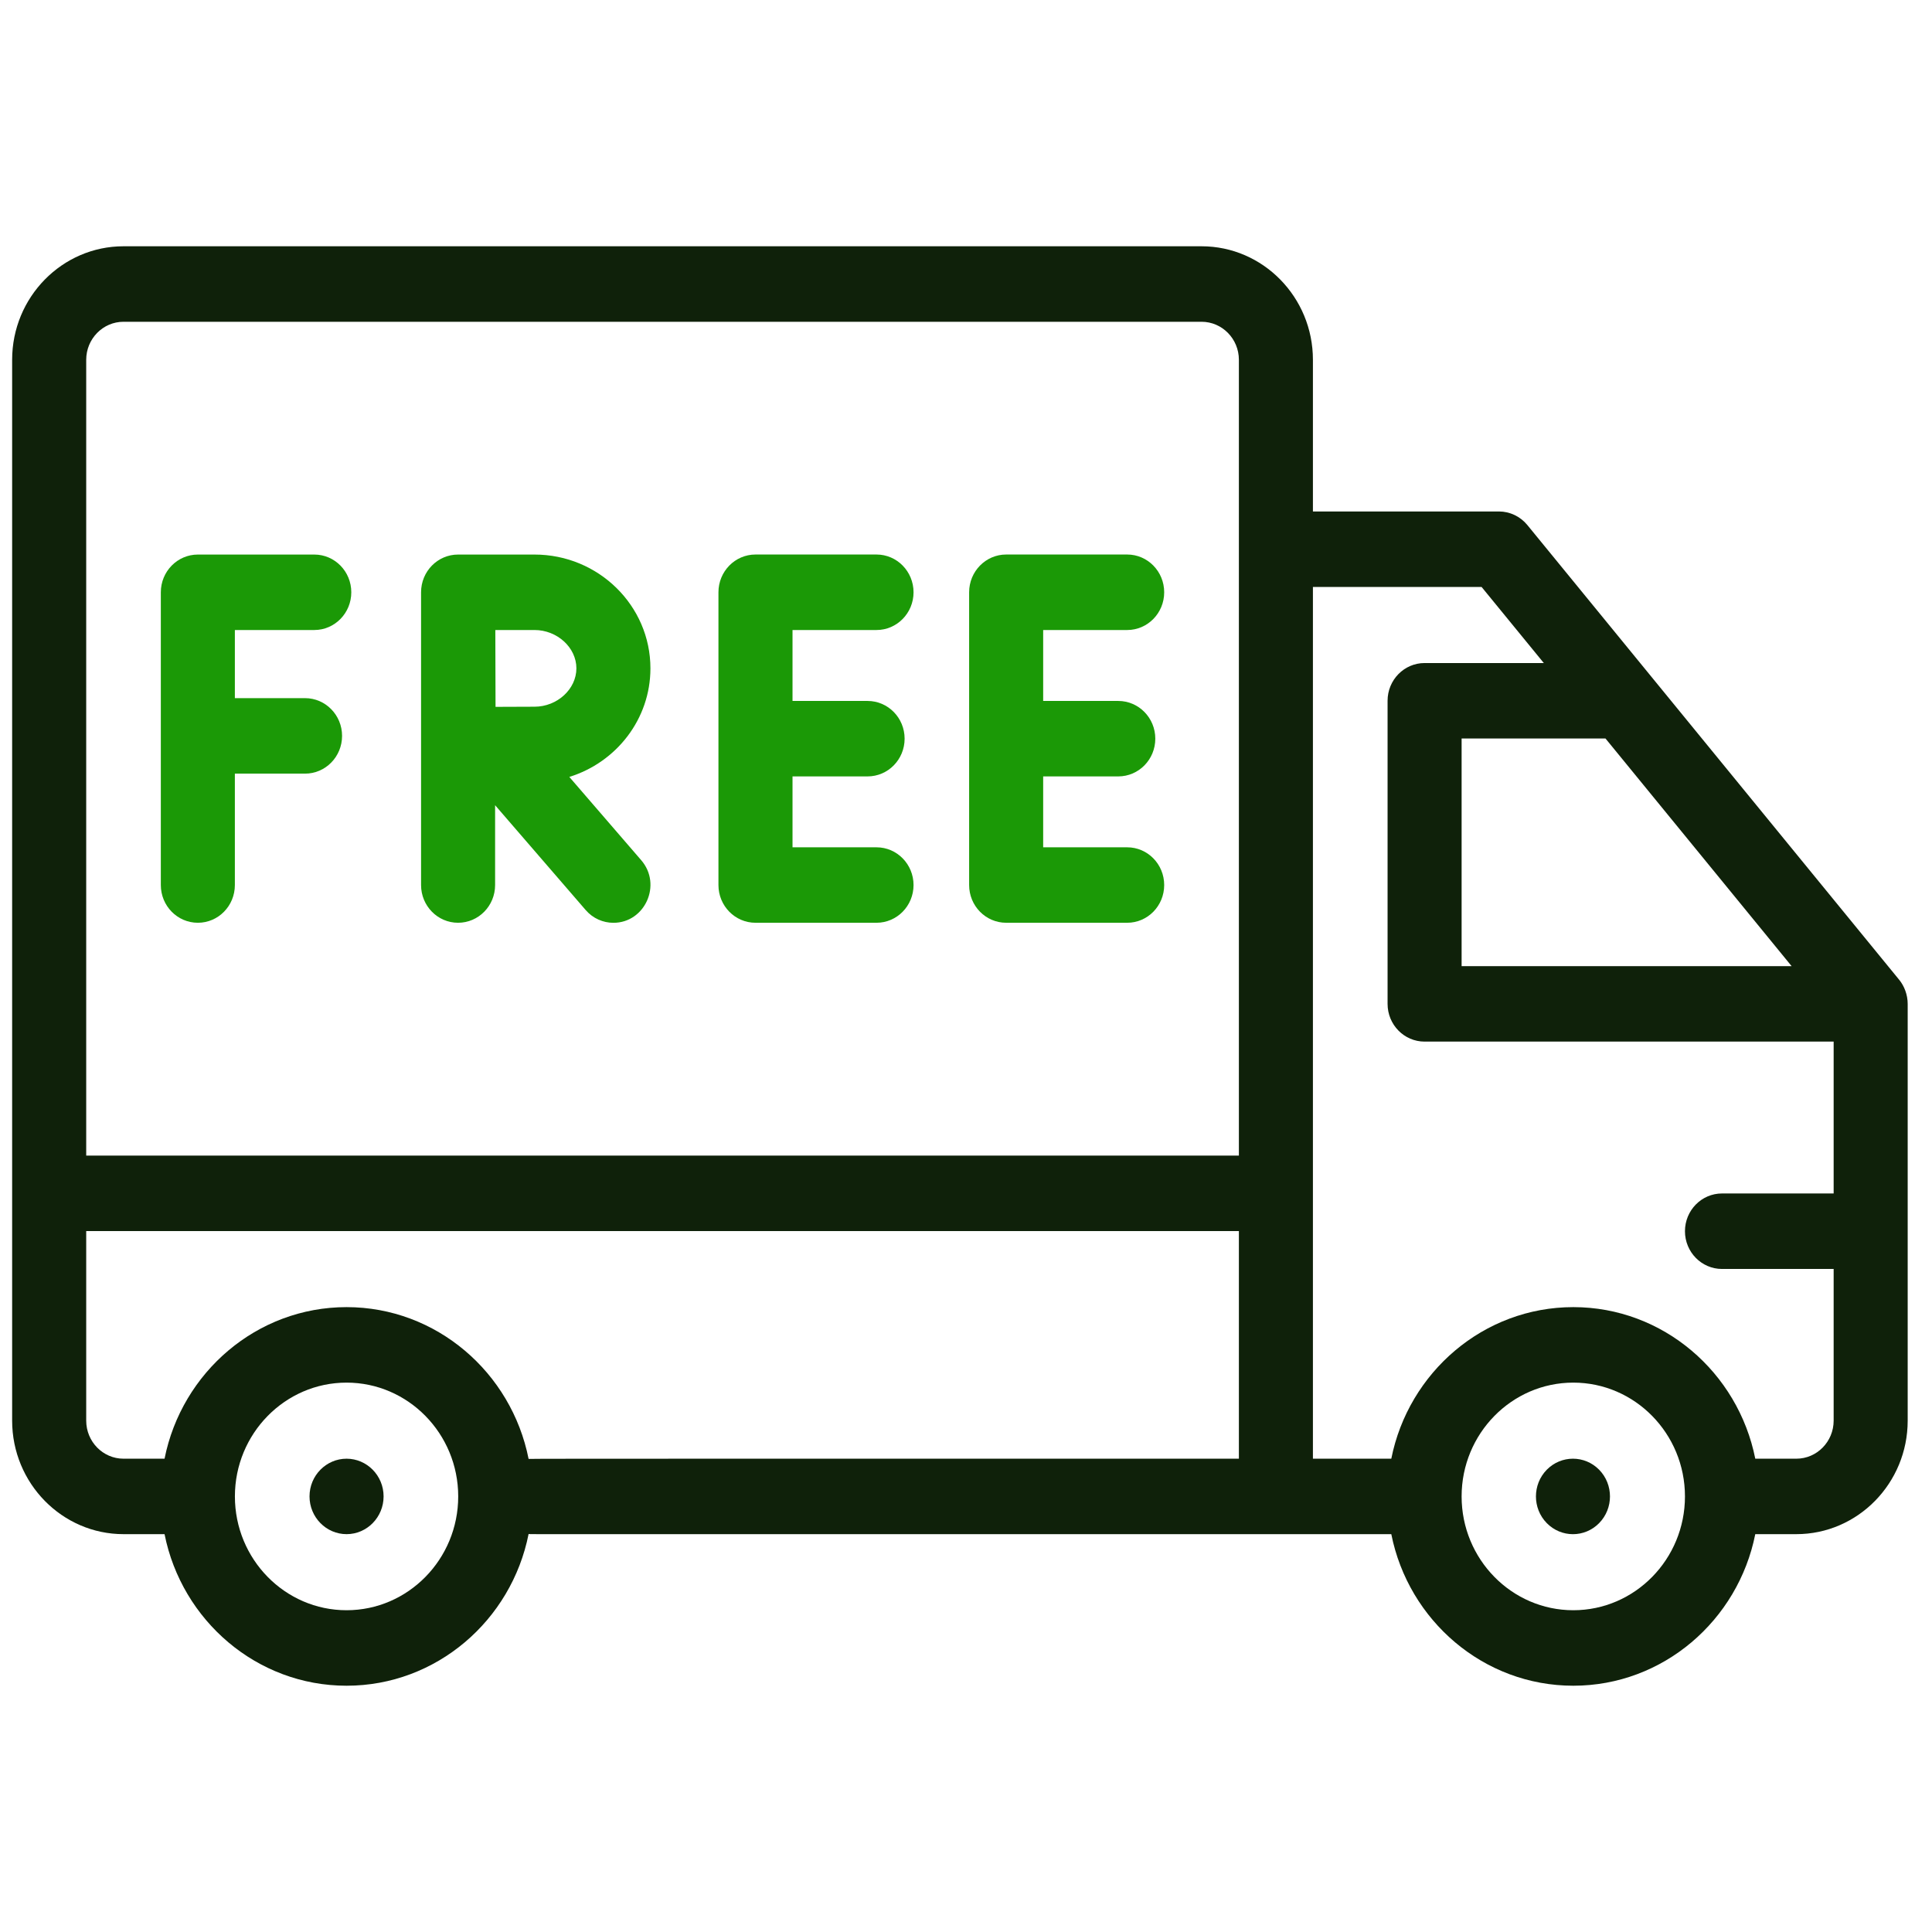
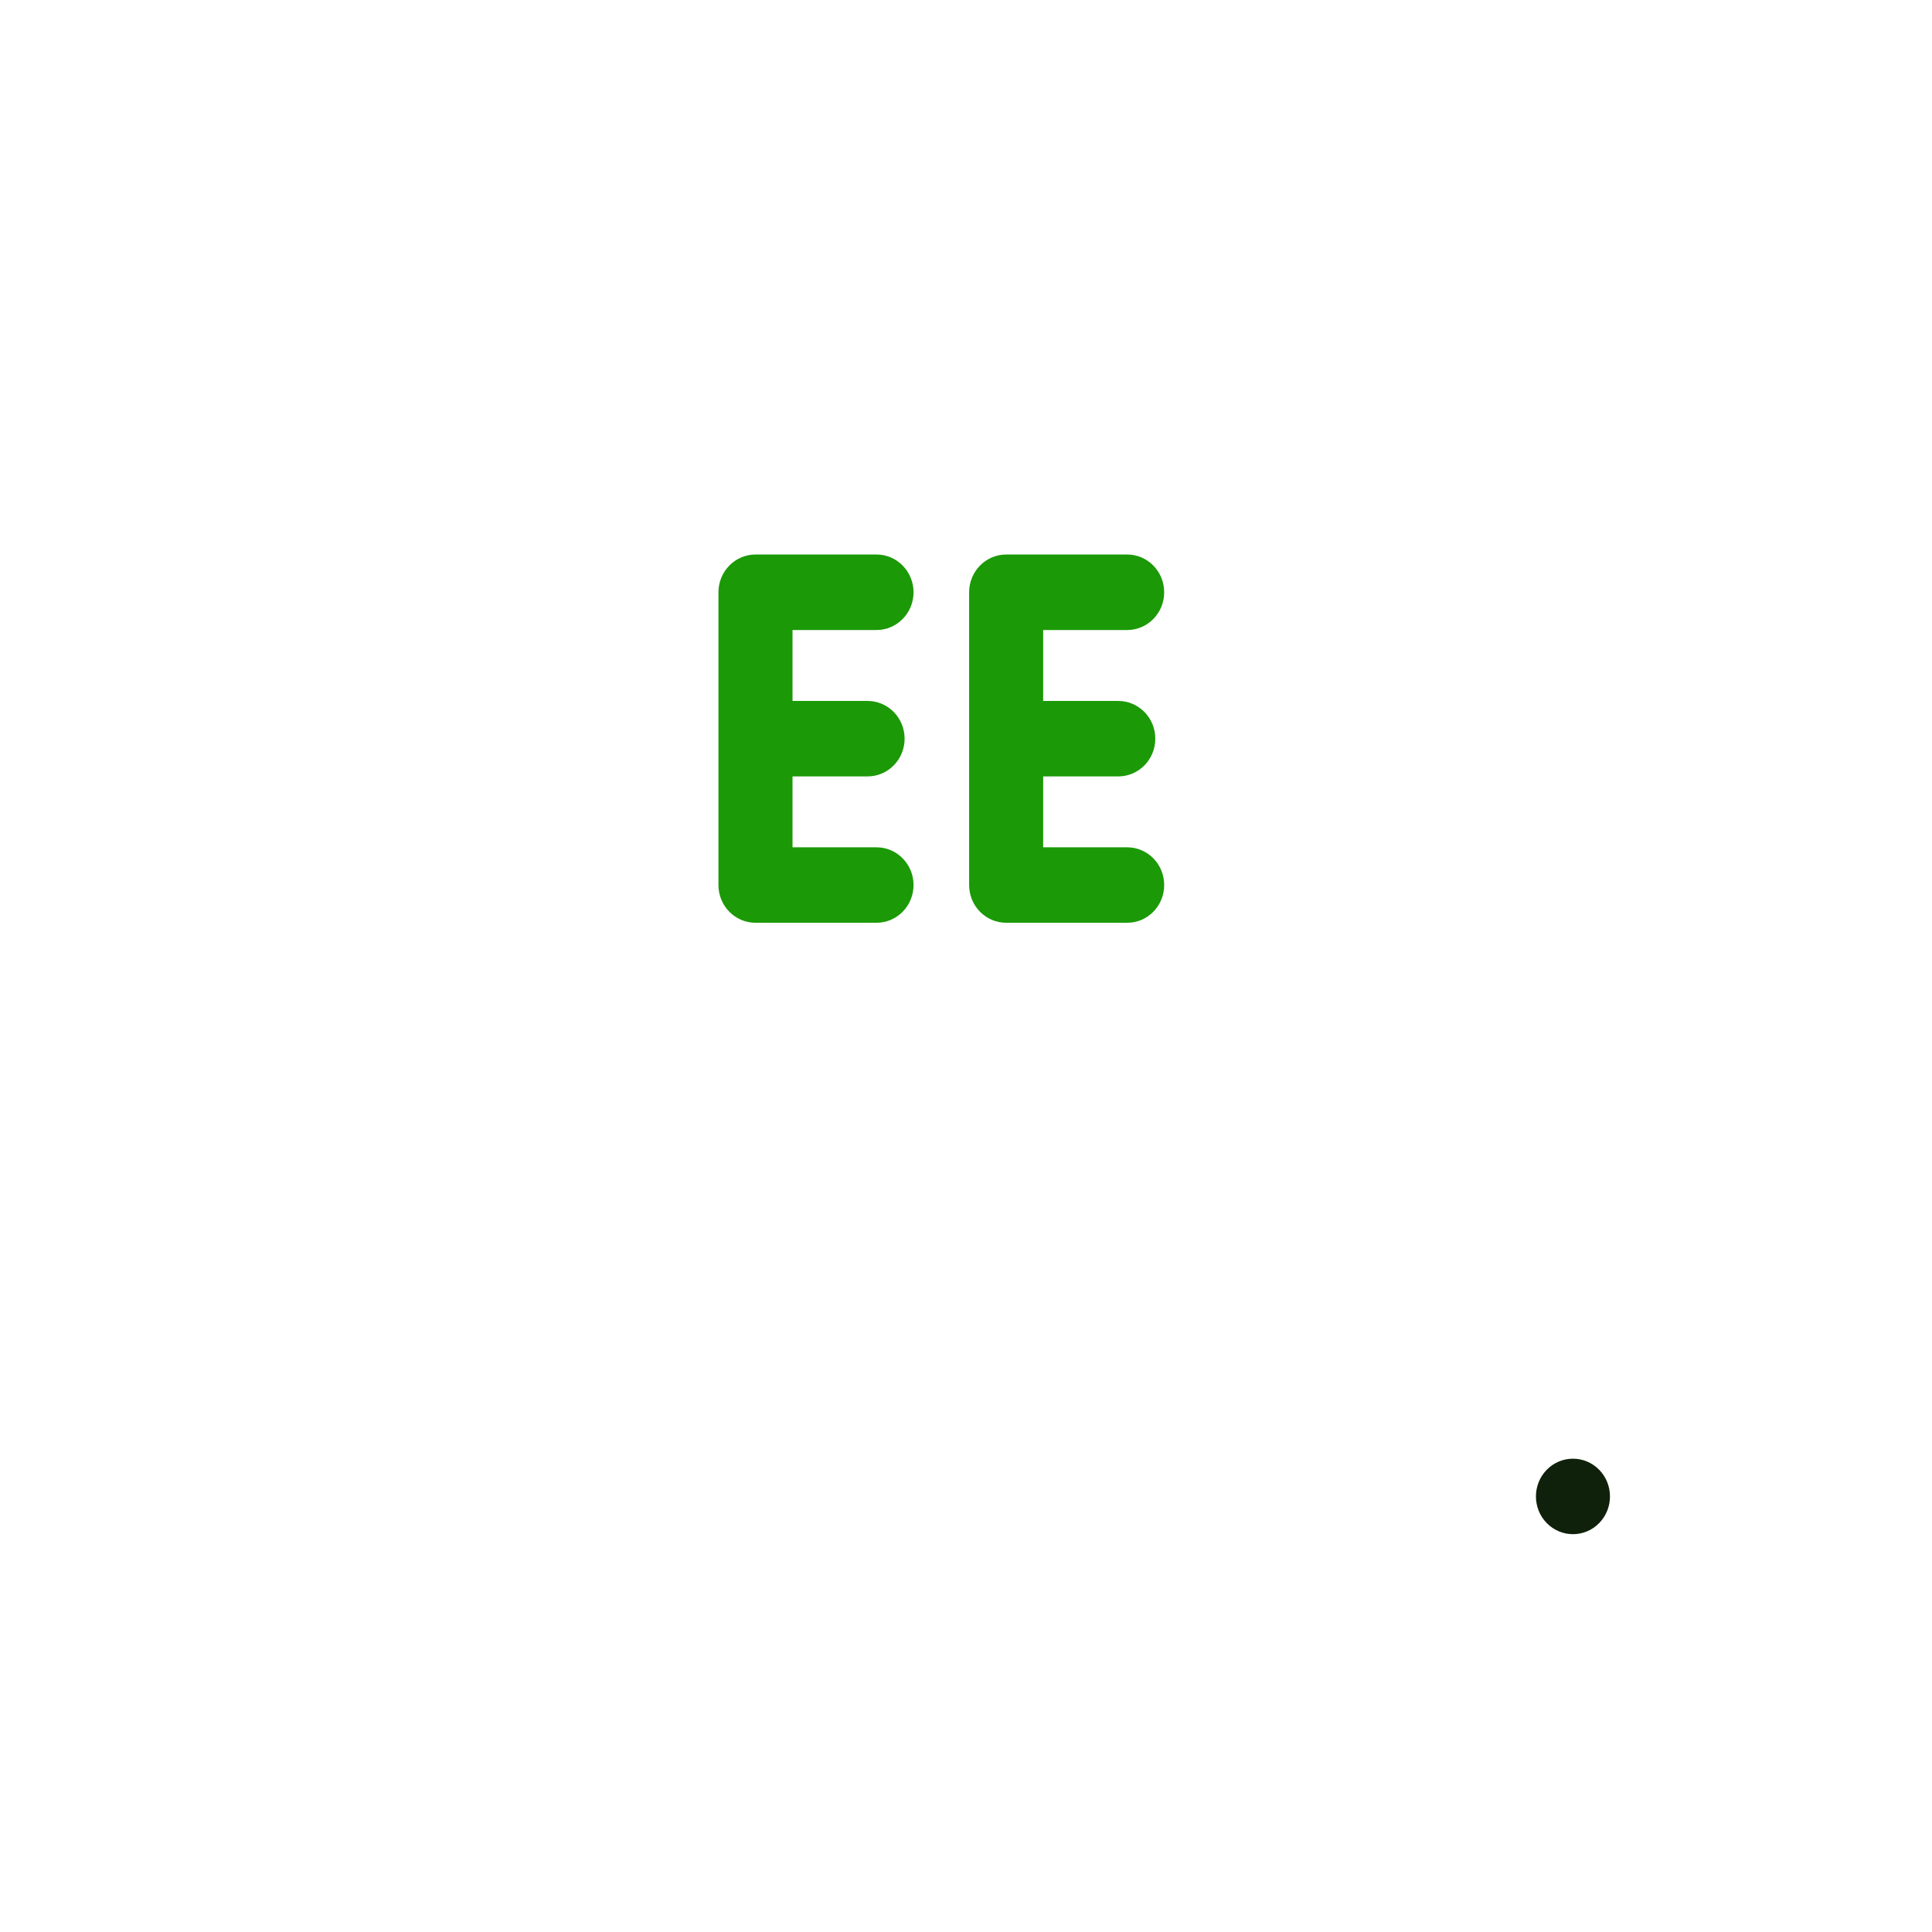
<svg xmlns="http://www.w3.org/2000/svg" fill="none" viewBox="0 0 53 53" height="53" width="53">
  <g clip-path="url(#clip0_18641_6)">
-     <path fill="#0F210A" d="M9.507 40.016C8.952 40.016 8.491 40.475 8.491 41.051C8.491 41.621 8.947 42.086 9.507 42.086C10.067 42.086 10.523 41.622 10.523 41.051C10.523 40.475 10.062 40.016 9.507 40.016Z" />
    <path fill="#0F210A" d="M43.869 41.783C44.265 41.379 44.265 40.724 43.869 40.319C43.472 39.915 42.829 39.915 42.432 40.319C42.036 40.724 42.036 41.379 42.432 41.783C42.829 42.188 43.472 42.188 43.869 41.783Z" />
-     <path fill="#0F210A" d="M52.098 26.876L41.9 14.404C41.707 14.168 41.421 14.031 41.12 14.031H36.017V9.87C36.017 8.153 34.647 6.756 32.962 6.756H3.388C1.704 6.756 0.333 8.153 0.333 9.87V38.972C0.333 40.69 1.704 42.086 3.388 42.086H4.514C4.986 44.455 7.046 46.244 9.507 46.244C11.97 46.244 14.031 44.453 14.501 42.081C14.604 42.092 13.53 42.084 38.167 42.086C38.639 44.455 40.698 46.244 43.16 46.244C45.621 46.244 47.68 44.455 48.152 42.086H49.278C50.963 42.086 52.333 40.689 52.333 38.972V27.539C52.333 27.291 52.24 27.047 52.098 26.876ZM49.149 26.504H40.096V20.259H44.043L49.149 26.504ZM3.388 8.827H32.962C33.527 8.827 33.986 9.295 33.986 9.87V31.701H2.365V9.87C2.365 9.295 2.824 8.827 3.388 8.827ZM9.507 44.173C7.818 44.173 6.444 42.773 6.444 41.051C6.444 39.329 7.818 37.929 9.507 37.929C11.196 37.929 12.57 39.329 12.57 41.051C12.57 42.773 11.196 44.173 9.507 44.173ZM14.501 40.022C14.031 37.65 11.97 35.858 9.507 35.858C7.046 35.858 4.986 37.647 4.514 40.016H3.388C2.824 40.016 2.365 39.548 2.365 38.972V33.771H33.986V40.016C21.277 40.017 14.583 40.013 14.501 40.022ZM43.16 44.173C41.47 44.173 40.096 42.773 40.096 41.051C40.096 39.329 41.47 37.929 43.16 37.929C44.849 37.929 46.223 39.329 46.223 41.051C46.223 42.773 44.849 44.173 43.16 44.173ZM49.278 40.016H48.152C47.68 37.647 45.621 35.858 43.16 35.858C40.698 35.858 38.639 37.647 38.167 40.016H36.017V16.102H40.644L42.351 18.189H39.08C38.52 18.189 38.065 18.653 38.065 19.224V27.539C38.065 28.111 38.52 28.574 39.08 28.574H50.302V32.74H47.239C46.678 32.74 46.223 33.204 46.223 33.776C46.223 34.347 46.678 34.811 47.239 34.811H50.302V38.972C50.302 39.548 49.843 40.016 49.278 40.016Z" />
-     <path fill="#1B9906" d="M5.428 25.314C5.989 25.314 6.443 24.851 6.443 24.279V21.223H8.368C8.929 21.223 9.384 20.759 9.384 20.187C9.384 19.616 8.929 19.152 8.368 19.152H6.443V17.283H8.622C9.183 17.283 9.637 16.819 9.637 16.248C9.637 15.676 9.183 15.213 8.622 15.213H5.428C4.867 15.213 4.412 15.676 4.412 16.248V24.279C4.412 24.851 4.867 25.314 5.428 25.314Z" />
-     <path fill="#1B9906" d="M12.566 25.314C13.127 25.314 13.582 24.851 13.582 24.279V22.089L16.065 24.963C16.265 25.196 16.546 25.315 16.828 25.315C17.692 25.315 18.17 24.267 17.589 23.596L15.618 21.313C16.906 20.914 17.843 19.73 17.843 18.335C17.843 16.613 16.416 15.213 14.663 15.213C13.445 15.213 13.789 15.213 12.566 15.213C12.005 15.213 11.551 15.676 11.551 16.248V24.28C11.551 24.851 12.006 25.314 12.566 25.314ZM14.663 17.283C15.285 17.283 15.812 17.764 15.812 18.334C15.812 18.905 15.285 19.387 14.663 19.387C14.412 19.387 13.992 19.389 13.594 19.391C13.589 18.32 13.592 18.59 13.588 17.283H14.663Z" />
    <path fill="#1B9906" d="M27.602 25.314H30.922C31.483 25.314 31.937 24.851 31.937 24.279C31.937 23.708 31.483 23.244 30.922 23.244H28.617V21.299H30.677C31.238 21.299 31.693 20.836 31.693 20.264C31.693 19.692 31.238 19.229 30.677 19.229H28.617V17.283H30.922C31.483 17.283 31.937 16.819 31.937 16.248C31.937 15.676 31.483 15.212 30.922 15.212H27.602C27.041 15.212 26.586 15.676 26.586 16.248V24.279C26.586 24.851 27.041 25.314 27.602 25.314Z" />
    <path fill="#1B9906" d="M20.725 25.314H24.045C24.606 25.314 25.061 24.851 25.061 24.279C25.061 23.708 24.606 23.244 24.045 23.244H21.741V21.299H23.8C24.361 21.299 24.816 20.836 24.816 20.264C24.816 19.692 24.361 19.229 23.8 19.229H21.741V17.283H24.045C24.606 17.283 25.061 16.819 25.061 16.248C25.061 15.676 24.606 15.212 24.045 15.212H20.725C20.164 15.212 19.709 15.676 19.709 16.248V24.279C19.709 24.851 20.164 25.314 20.725 25.314Z" />
  </g>
  <defs>
    <clipPath id="clip0_18641_6">
      <rect transform="translate(0.333)" fill="white" height="53" width="52" />
    </clipPath>
  </defs>
</svg>